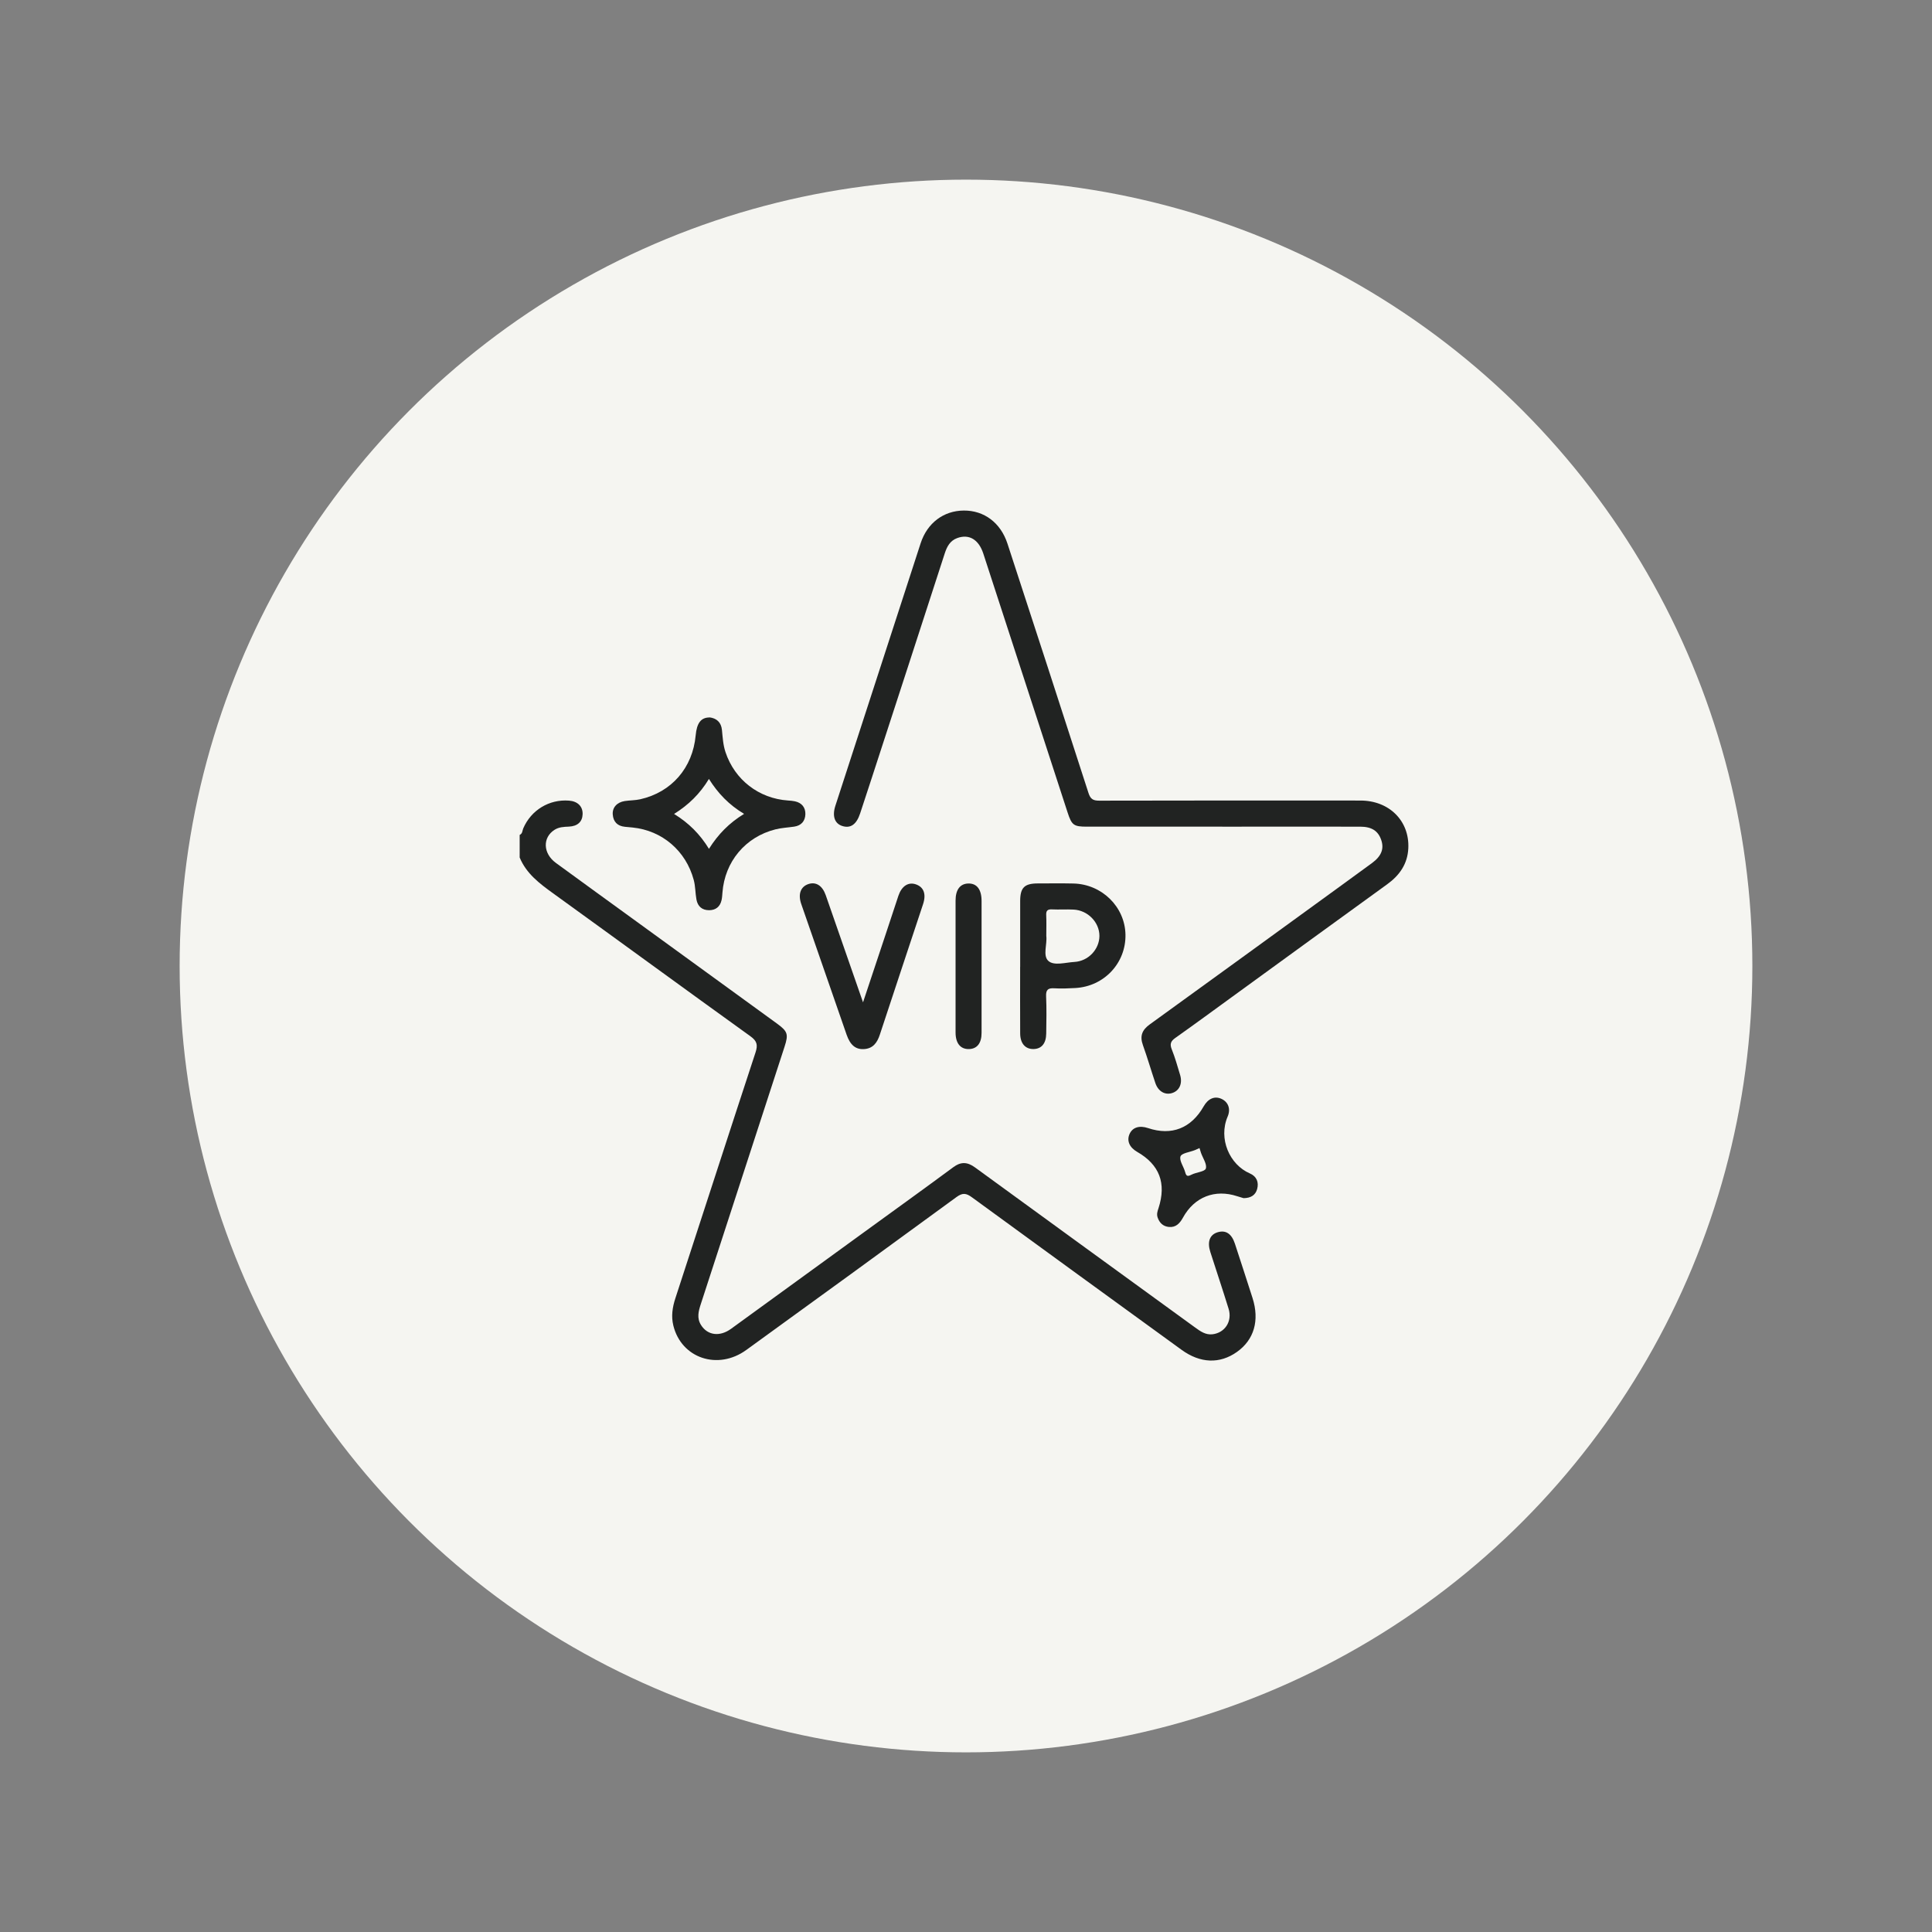
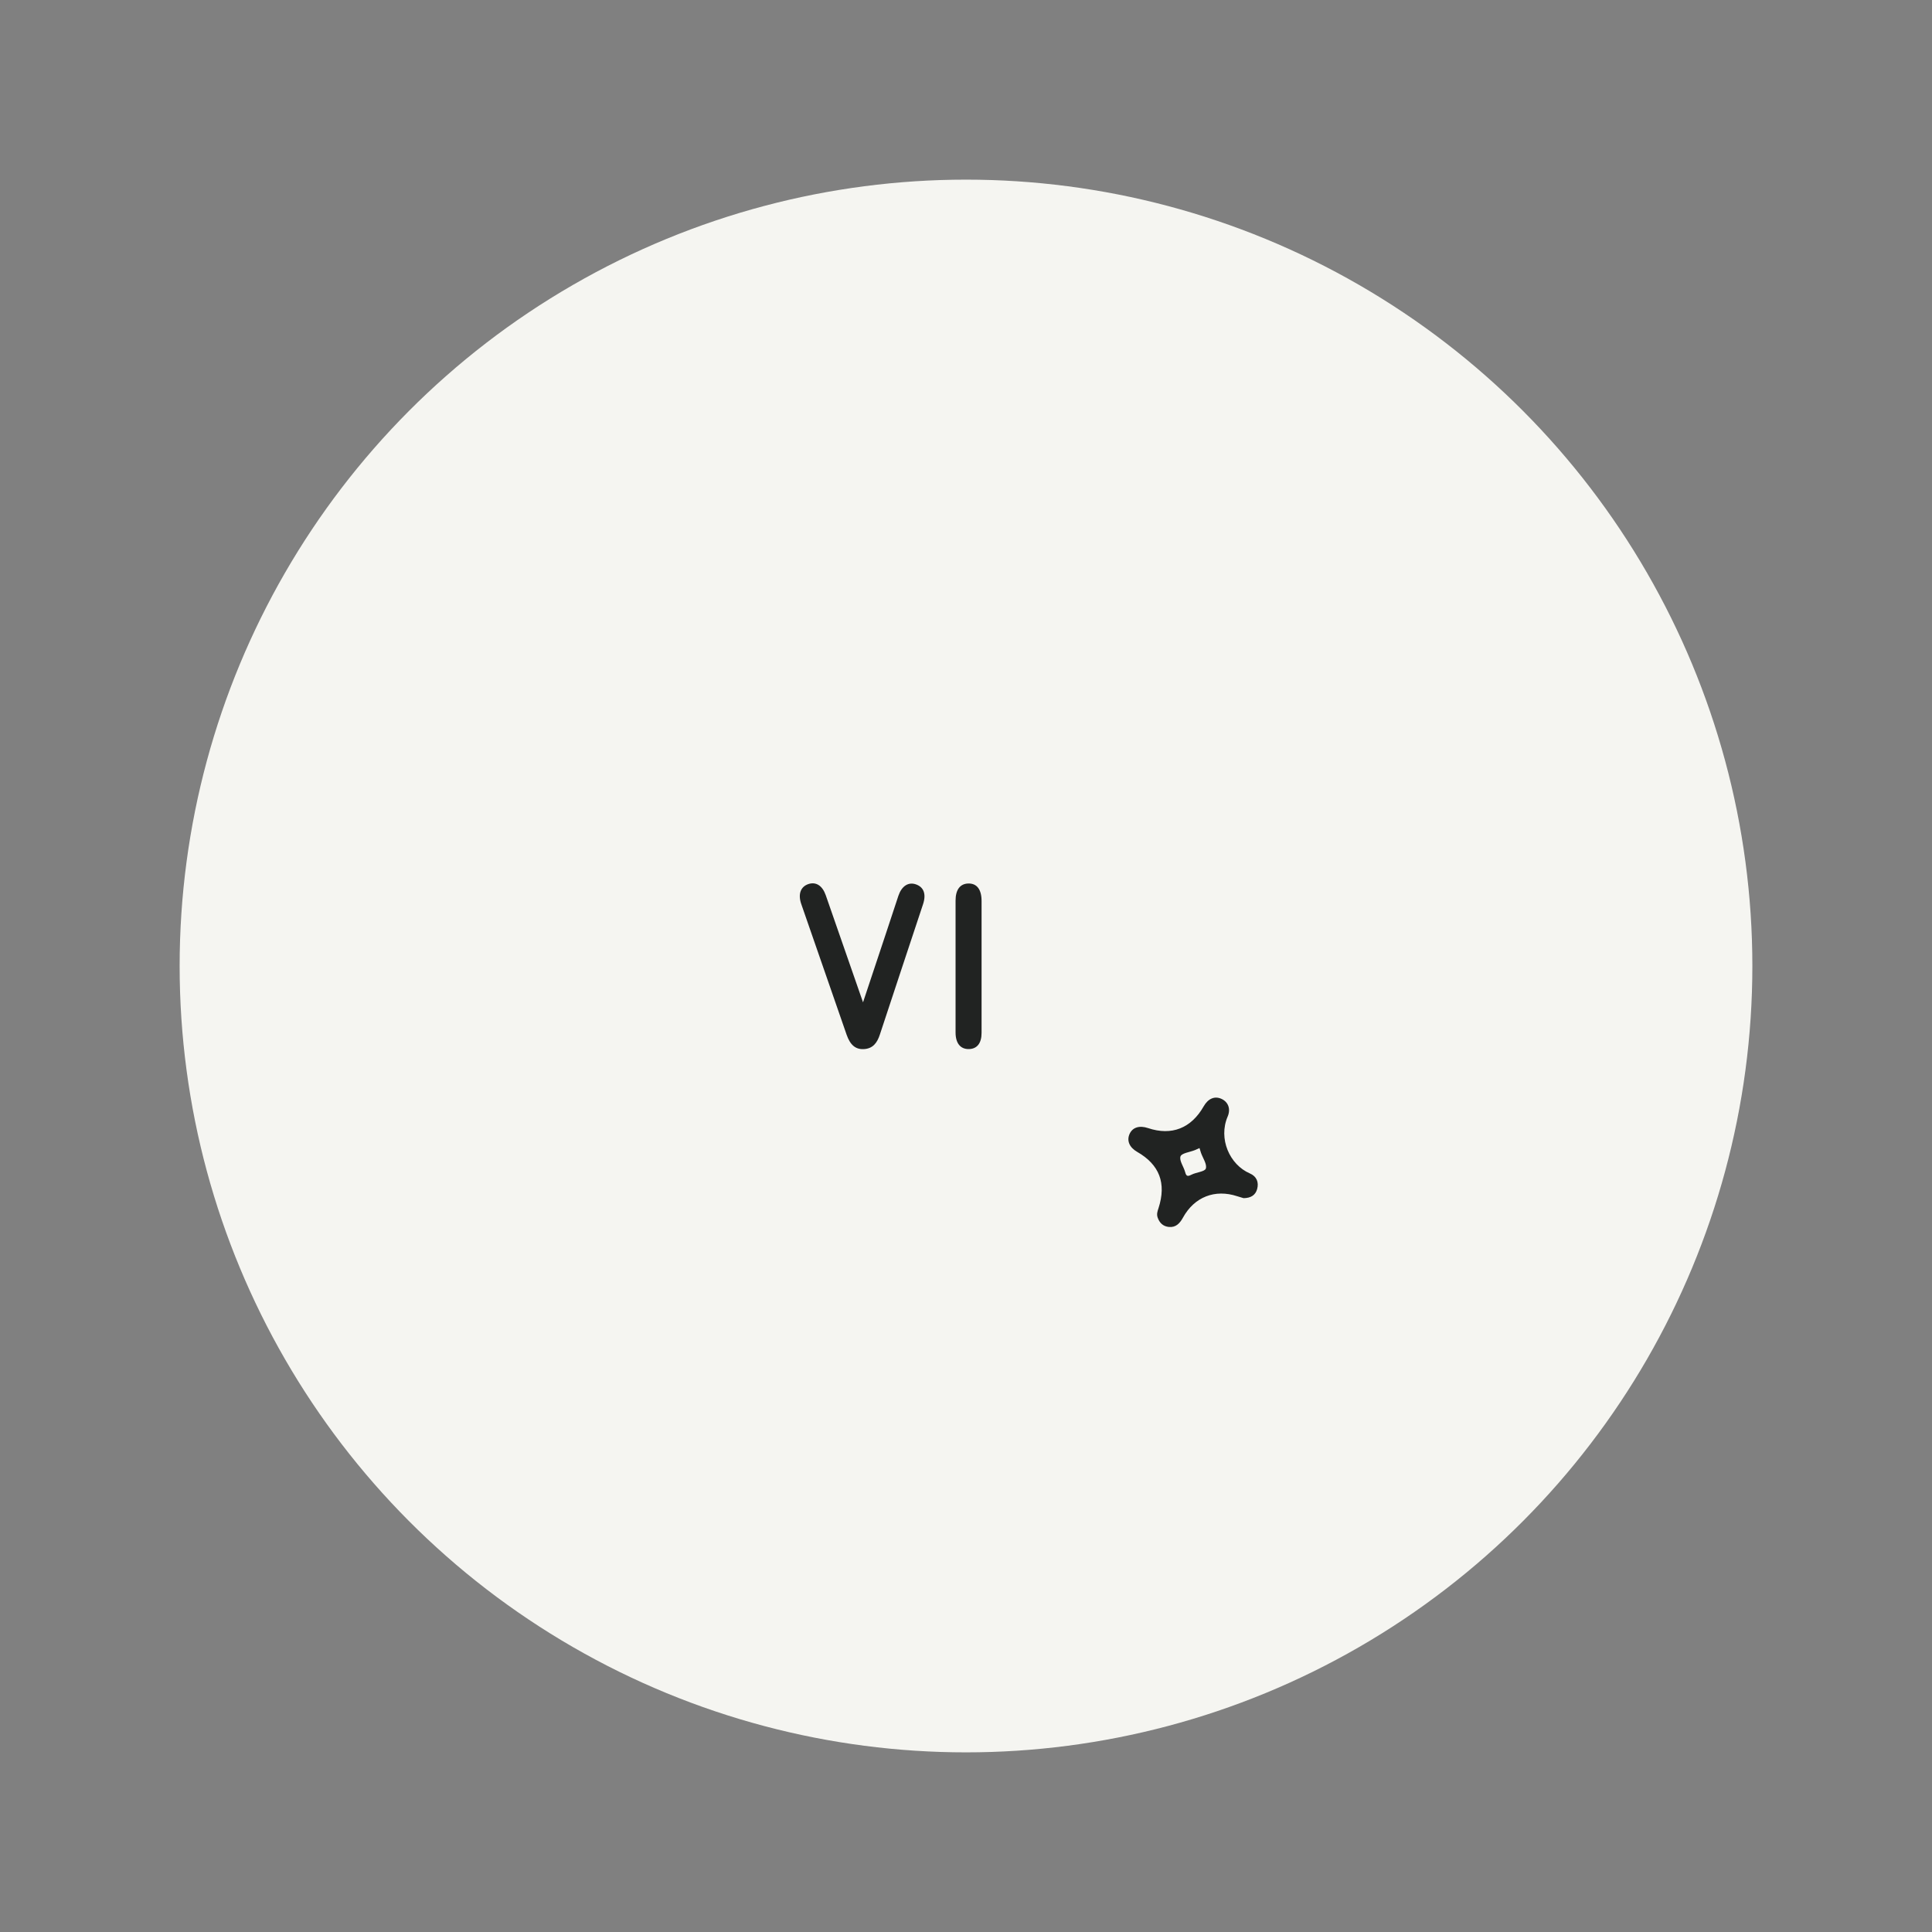
<svg xmlns="http://www.w3.org/2000/svg" id="Layer_1" data-name="Layer 1" viewBox="0 0 500 500">
  <rect x="0" y="0" width="500" height="500" fill="#808080" stroke="none" />
  <defs>
    <style>
      .cls-1 {
        fill: #f5f5f1;
      }

      .cls-2 {
        fill: #212322;
      }
    </style>
  </defs>
  <g id="Layer_2" data-name="Layer 2">
    <circle class="cls-1" cx="250" cy="250" r="203.51" />
    <g>
-       <path class="cls-2" d="M134.5,216.07c.73-.32,.67-1.09,.91-1.67,2.03-4.74,6.7-7.59,11.84-7.2,2.26,.17,3.6,1.51,3.53,3.53-.07,1.95-1.31,3.1-3.57,3.2-1.28,.05-2.54,.1-3.67,.81-3.17,2-3.04,6.12,.32,8.58,6.94,5.08,13.91,10.11,20.87,15.17,12.1,8.79,24.2,17.58,36.3,26.37,2.83,2.06,3.07,2.77,2.01,6.03-7.23,22.21-14.45,44.42-21.68,66.63-.59,1.81-1.07,3.59,.06,5.39,1.67,2.68,4.83,3.12,7.77,.99,12.17-8.82,24.32-17.66,36.48-26.5,7.02-5.1,14.06-10.16,21.03-15.32,2.01-1.49,3.68-1.38,5.66,.07,18.97,13.84,37.98,27.62,56.97,41.43,1.35,.98,2.69,1.94,4.48,1.73,3.22-.39,5.15-3.37,4.15-6.6-1.52-4.92-3.16-9.8-4.73-14.7-.85-2.67-.14-4.5,1.93-5.11s3.58,.38,4.43,2.96c1.53,4.68,3.06,9.36,4.56,14.05,1.86,5.82,.41,10.83-4.03,13.97-4.45,3.15-9.5,2.97-14.35-.56-18.09-13.14-36.19-26.27-54.24-39.46-1.48-1.09-2.42-1.21-3.98-.07-18.1,13.25-36.25,26.43-54.42,39.59-7.35,5.32-16.79,2.14-18.87-6.32-.59-2.39-.24-4.72,.52-7.05,6.93-21.21,13.78-42.44,20.75-63.64,.63-1.93,.4-2.95-1.33-4.19-17.06-12.27-34.01-24.68-51.05-36.98-3.53-2.55-6.93-5.1-8.66-9.28v-5.84h.01Z" />
-       <path class="cls-2" d="M316.33,213.94h-35.04c-3.4,0-3.92-.38-4.98-3.62-7.28-22.35-14.55-44.7-21.83-67.05-1.19-3.65-3.68-5.12-6.72-4.03-1.89,.68-2.68,2.2-3.26,3.98-6.25,19.31-12.54,38.61-18.82,57.91-1.02,3.12-2.04,6.24-3.07,9.36-.95,2.89-2.5,3.97-4.65,3.27-1.96-.64-2.63-2.56-1.76-5.24,7.34-22.64,14.69-45.29,22.06-67.92,1.72-5.27,5.94-8.43,11.16-8.47,5.27-.04,9.55,3.16,11.31,8.56,7.02,21.49,14.03,42.99,20.96,64.51,.51,1.59,1.18,2.01,2.78,2.01,22.54-.05,45.07-.05,67.61-.03,7.45,0,12.73,5.27,12.39,12.36-.19,4.03-2.25,6.99-5.47,9.31-13.33,9.64-26.63,19.33-39.94,29-4.96,3.6-9.9,7.24-14.91,10.78-1.18,.84-1.45,1.58-.89,2.96,.86,2.14,1.48,4.38,2.15,6.6,.68,2.25-.2,4.14-2.13,4.71-1.82,.54-3.56-.48-4.28-2.63-1.1-3.25-2.05-6.55-3.21-9.78-.85-2.35-.24-3.93,1.77-5.38,16.43-11.87,32.81-23.79,49.21-35.7,2.78-2.02,5.57-4.04,8.34-6.08,2.41-1.79,3.13-3.67,2.35-5.95-.8-2.34-2.45-3.43-5.42-3.44-11.9-.02-23.81,0-35.71,0h0Z" />
-       <path class="cls-2" d="M183.59,185.65c1.85,.22,3.05,1.26,3.25,3.27,.19,1.93,.29,3.86,.92,5.74,2.38,7.15,8.62,11.99,16.19,12.51,.6,.04,1.2,.08,1.78,.21,1.79,.39,2.75,1.6,2.7,3.36-.06,1.74-1.05,2.92-2.88,3.19-1.62,.24-3.29,.31-4.87,.71-7.79,1.96-13.11,8.37-13.71,16.35-.05,.67-.09,1.35-.24,2-.39,1.69-1.53,2.57-3.21,2.57-1.79,0-2.94-.95-3.28-2.76-.31-1.69-.25-3.42-.71-5.1-2.01-7.48-8.13-12.76-15.81-13.54-.67-.07-1.34-.13-2.01-.19-1.93-.2-2.99-1.3-3.13-3.19-.14-1.8,1.1-3.16,3.11-3.47,1.33-.2,2.7-.17,4-.46,8.13-1.83,13.58-8.14,14.35-16.54,.29-3.18,1.37-4.63,3.57-4.63l-.02-.03Zm8.98,24.98c-3.91-2.34-6.75-5.3-9.1-9.04-2.35,3.87-5.24,6.69-9.02,9.06,3.8,2.33,6.71,5.24,9.03,9.03,2.38-3.78,5.21-6.68,9.09-9.05h0Z" />
-       <path class="cls-2" d="M264.02,250.22c0-5.68-.01-11.37,0-17.05,.01-3.46,1.11-4.53,4.57-4.54,3.07,0,6.13-.05,9.2,.02,7.38,.17,13.33,6.02,13.48,13.2,.15,7.38-5.52,13.45-13,13.85-1.79,.1-3.59,.18-5.38,.07-1.62-.1-2.24,.33-2.16,2.08,.15,3.21,.07,6.43,.03,9.64-.03,2.55-1.2,3.94-3.24,4-2.13,.06-3.48-1.41-3.5-4.01-.04-5.76-.01-11.51-.01-17.27h0Zm6.76-8.01c.27,2.11-.97,5.13,.54,6.48,1.47,1.32,4.43,.39,6.72,.26,3.62-.2,6.48-3.27,6.49-6.74,0-3.53-3.01-6.63-6.69-6.81-1.86-.09-3.74,.04-5.6-.05-1.22-.06-1.54,.4-1.48,1.54,.08,1.71,.02,3.43,.02,5.32h0Z" />
      <path class="cls-2" d="M223.36,259.37c2.11-6.34,4.02-12.05,5.91-17.76,1.08-3.26,2.14-6.52,3.23-9.77,.84-2.5,2.53-3.61,4.44-3,2.11,.68,2.82,2.5,1.95,5.15-3.72,11.26-7.49,22.51-11.19,33.78-.69,2.1-1.79,3.63-4.17,3.74-2.12,.1-3.5-1.07-4.42-3.71-3.92-11.27-7.84-22.54-11.74-33.82-.89-2.58-.18-4.51,1.86-5.19,1.94-.64,3.61,.4,4.48,2.91,3.15,9.01,6.28,18.03,9.63,27.67h.02Z" />
      <path class="cls-2" d="M321.8,310.07c-.32-.09-.96-.27-1.59-.48-5.77-1.91-11.11,.16-14.07,5.55-.83,1.5-1.86,2.58-3.66,2.39-1.46-.15-2.41-1.04-2.89-2.46-.29-.86-.03-1.61,.23-2.39,2.09-6.47,.26-11.27-5.54-14.59-2-1.15-2.73-2.9-1.94-4.64,.77-1.7,2.55-2.25,4.78-1.5,6.08,2.04,11.15,.06,14.39-5.63,1.16-2.03,2.86-2.74,4.62-1.93,1.68,.77,2.45,2.54,1.59,4.56-2.46,5.73,.48,12.46,5.74,14.73,1.76,.76,2.38,2.28,1.88,4.07-.42,1.5-1.56,2.32-3.54,2.33h0Zm-11.38-12.95c-.53,.24-.86,.4-1.21,.54-1.3,.52-3.43,.77-3.7,1.62-.36,1.1,.84,2.66,1.21,4.07,.29,1.11,.66,1.15,1.63,.66,1.24-.64,3.47-.77,3.72-1.6,.34-1.13-.78-2.69-1.26-4.07-.12-.35-.22-.7-.38-1.22h0Z" />
      <path class="cls-2" d="M254.03,250.24v17.07c0,2.69-1.18,4.15-3.29,4.19-2.18,.04-3.44-1.51-3.44-4.29v-34.14c0-2.83,1.18-4.38,3.32-4.42,2.2-.04,3.41,1.55,3.41,4.53v17.07h0Z" />
    </g>
  </g>
</svg>